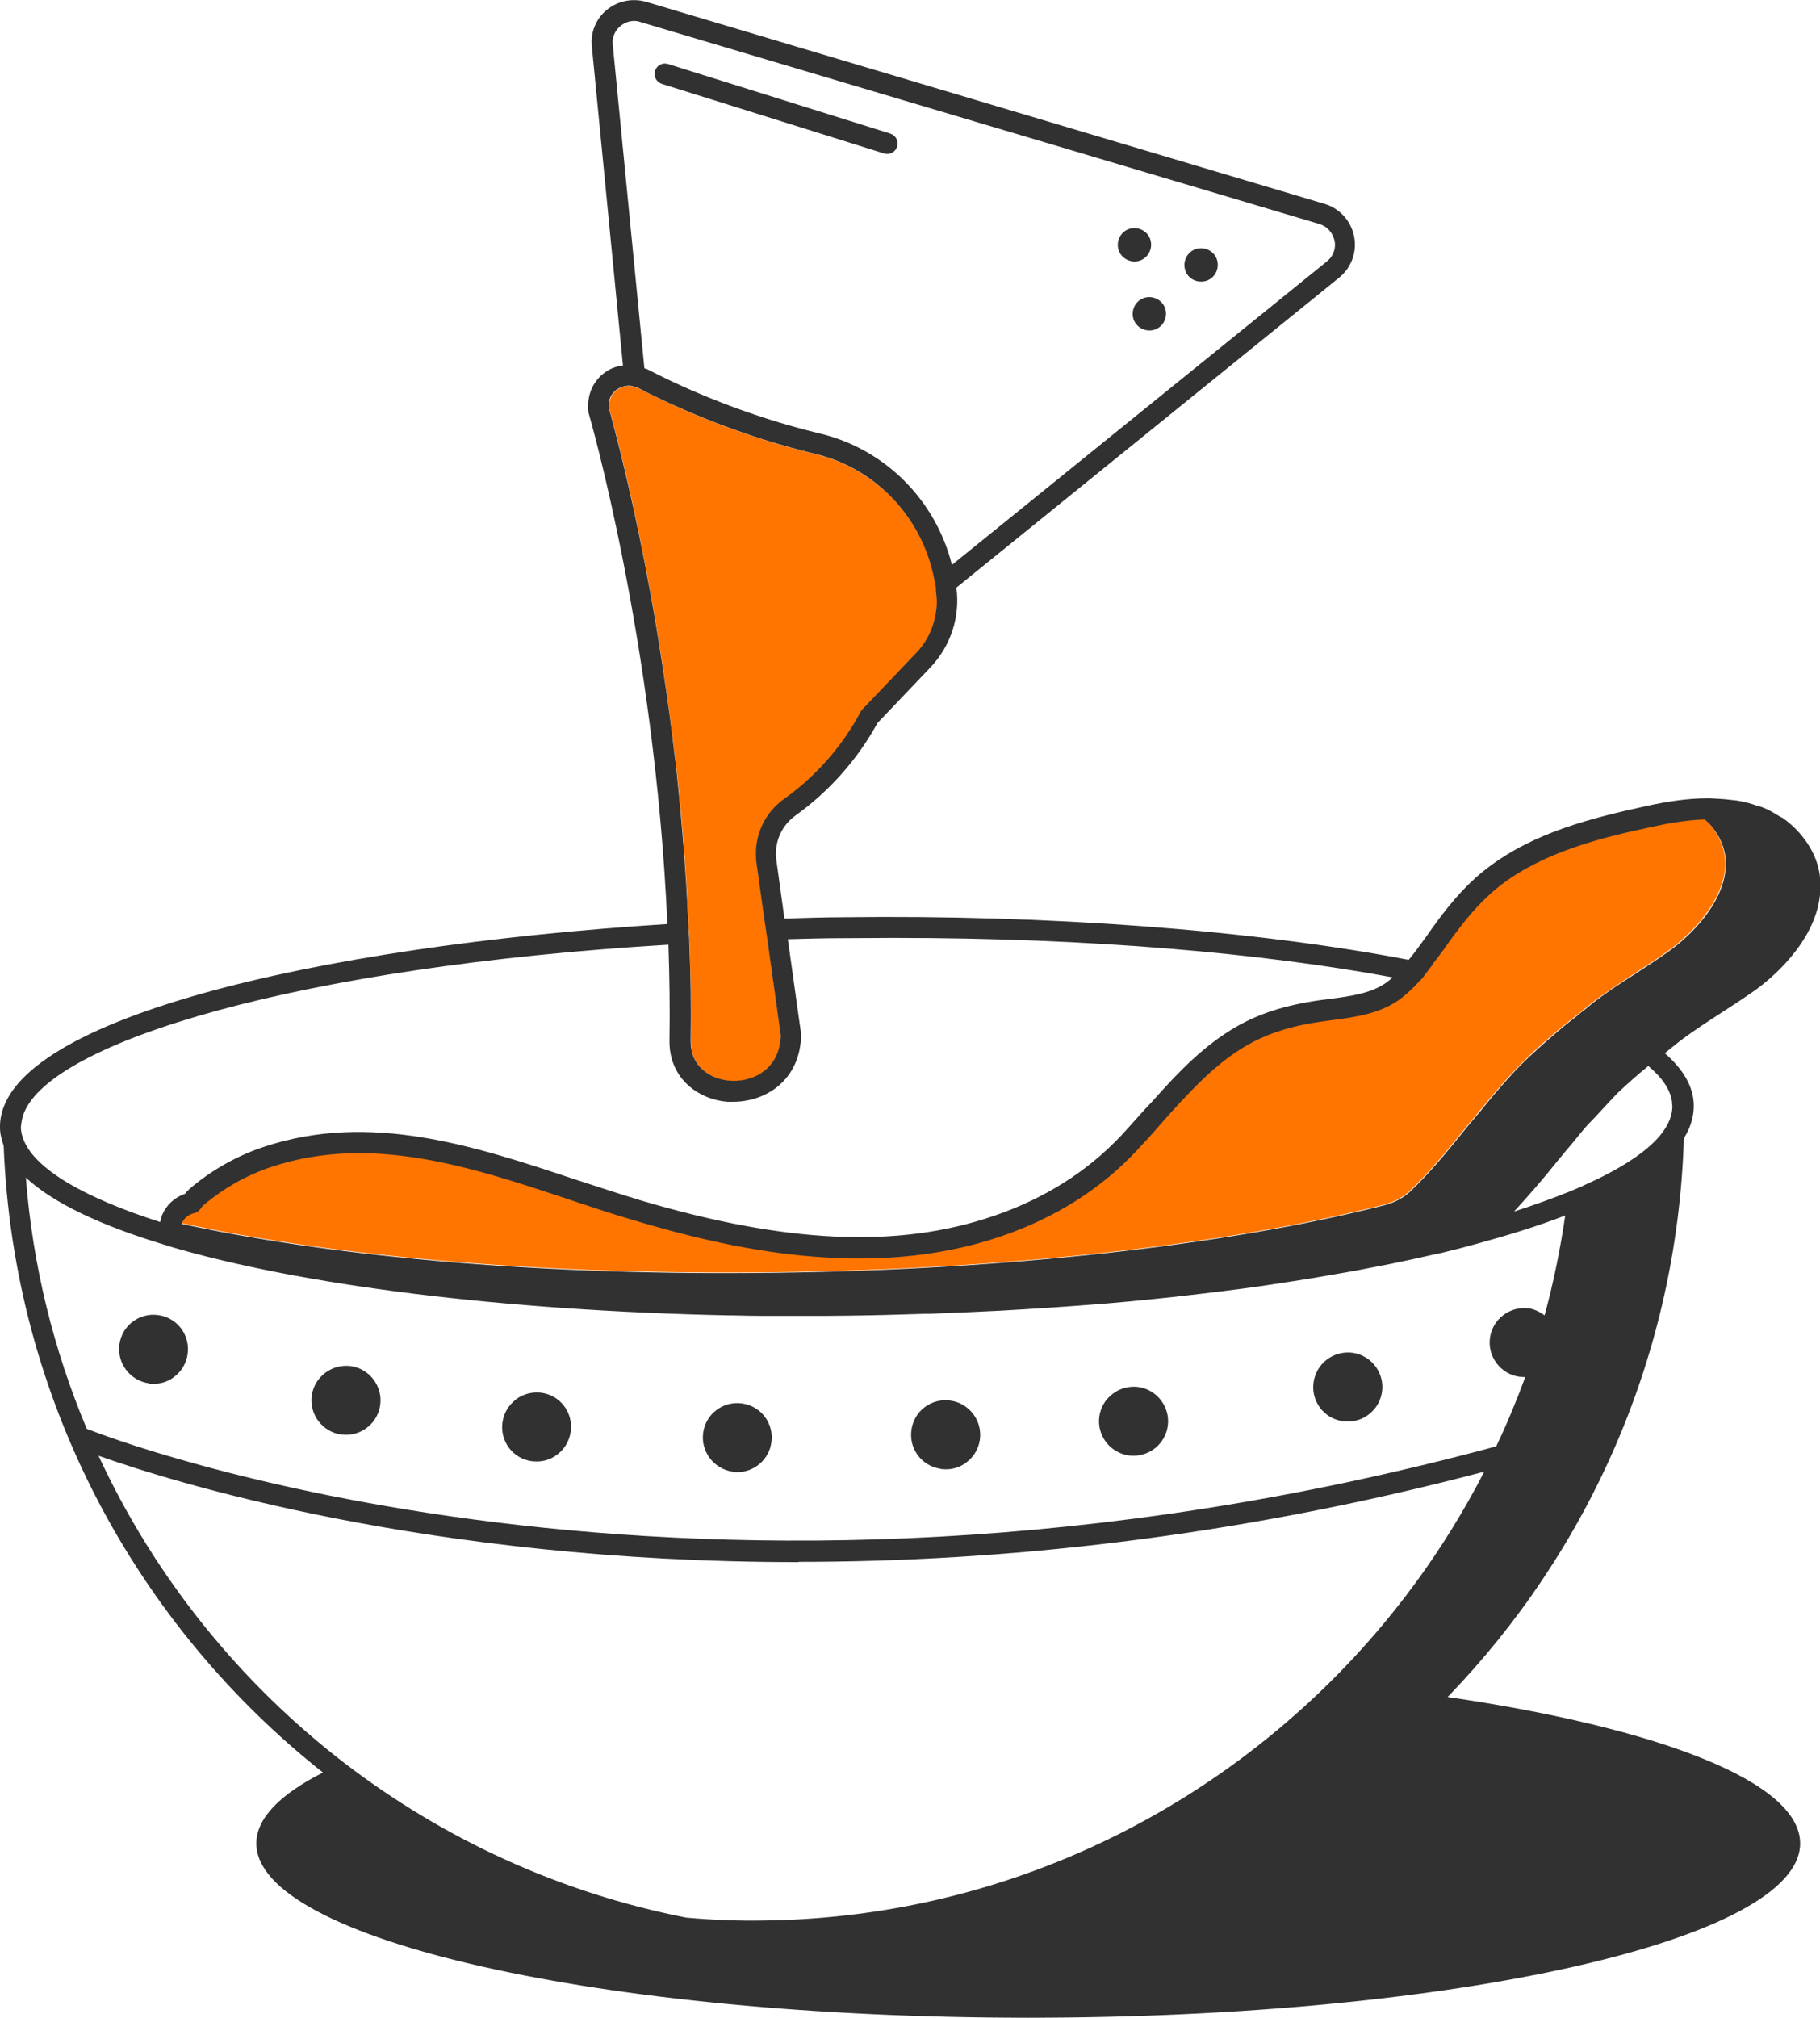
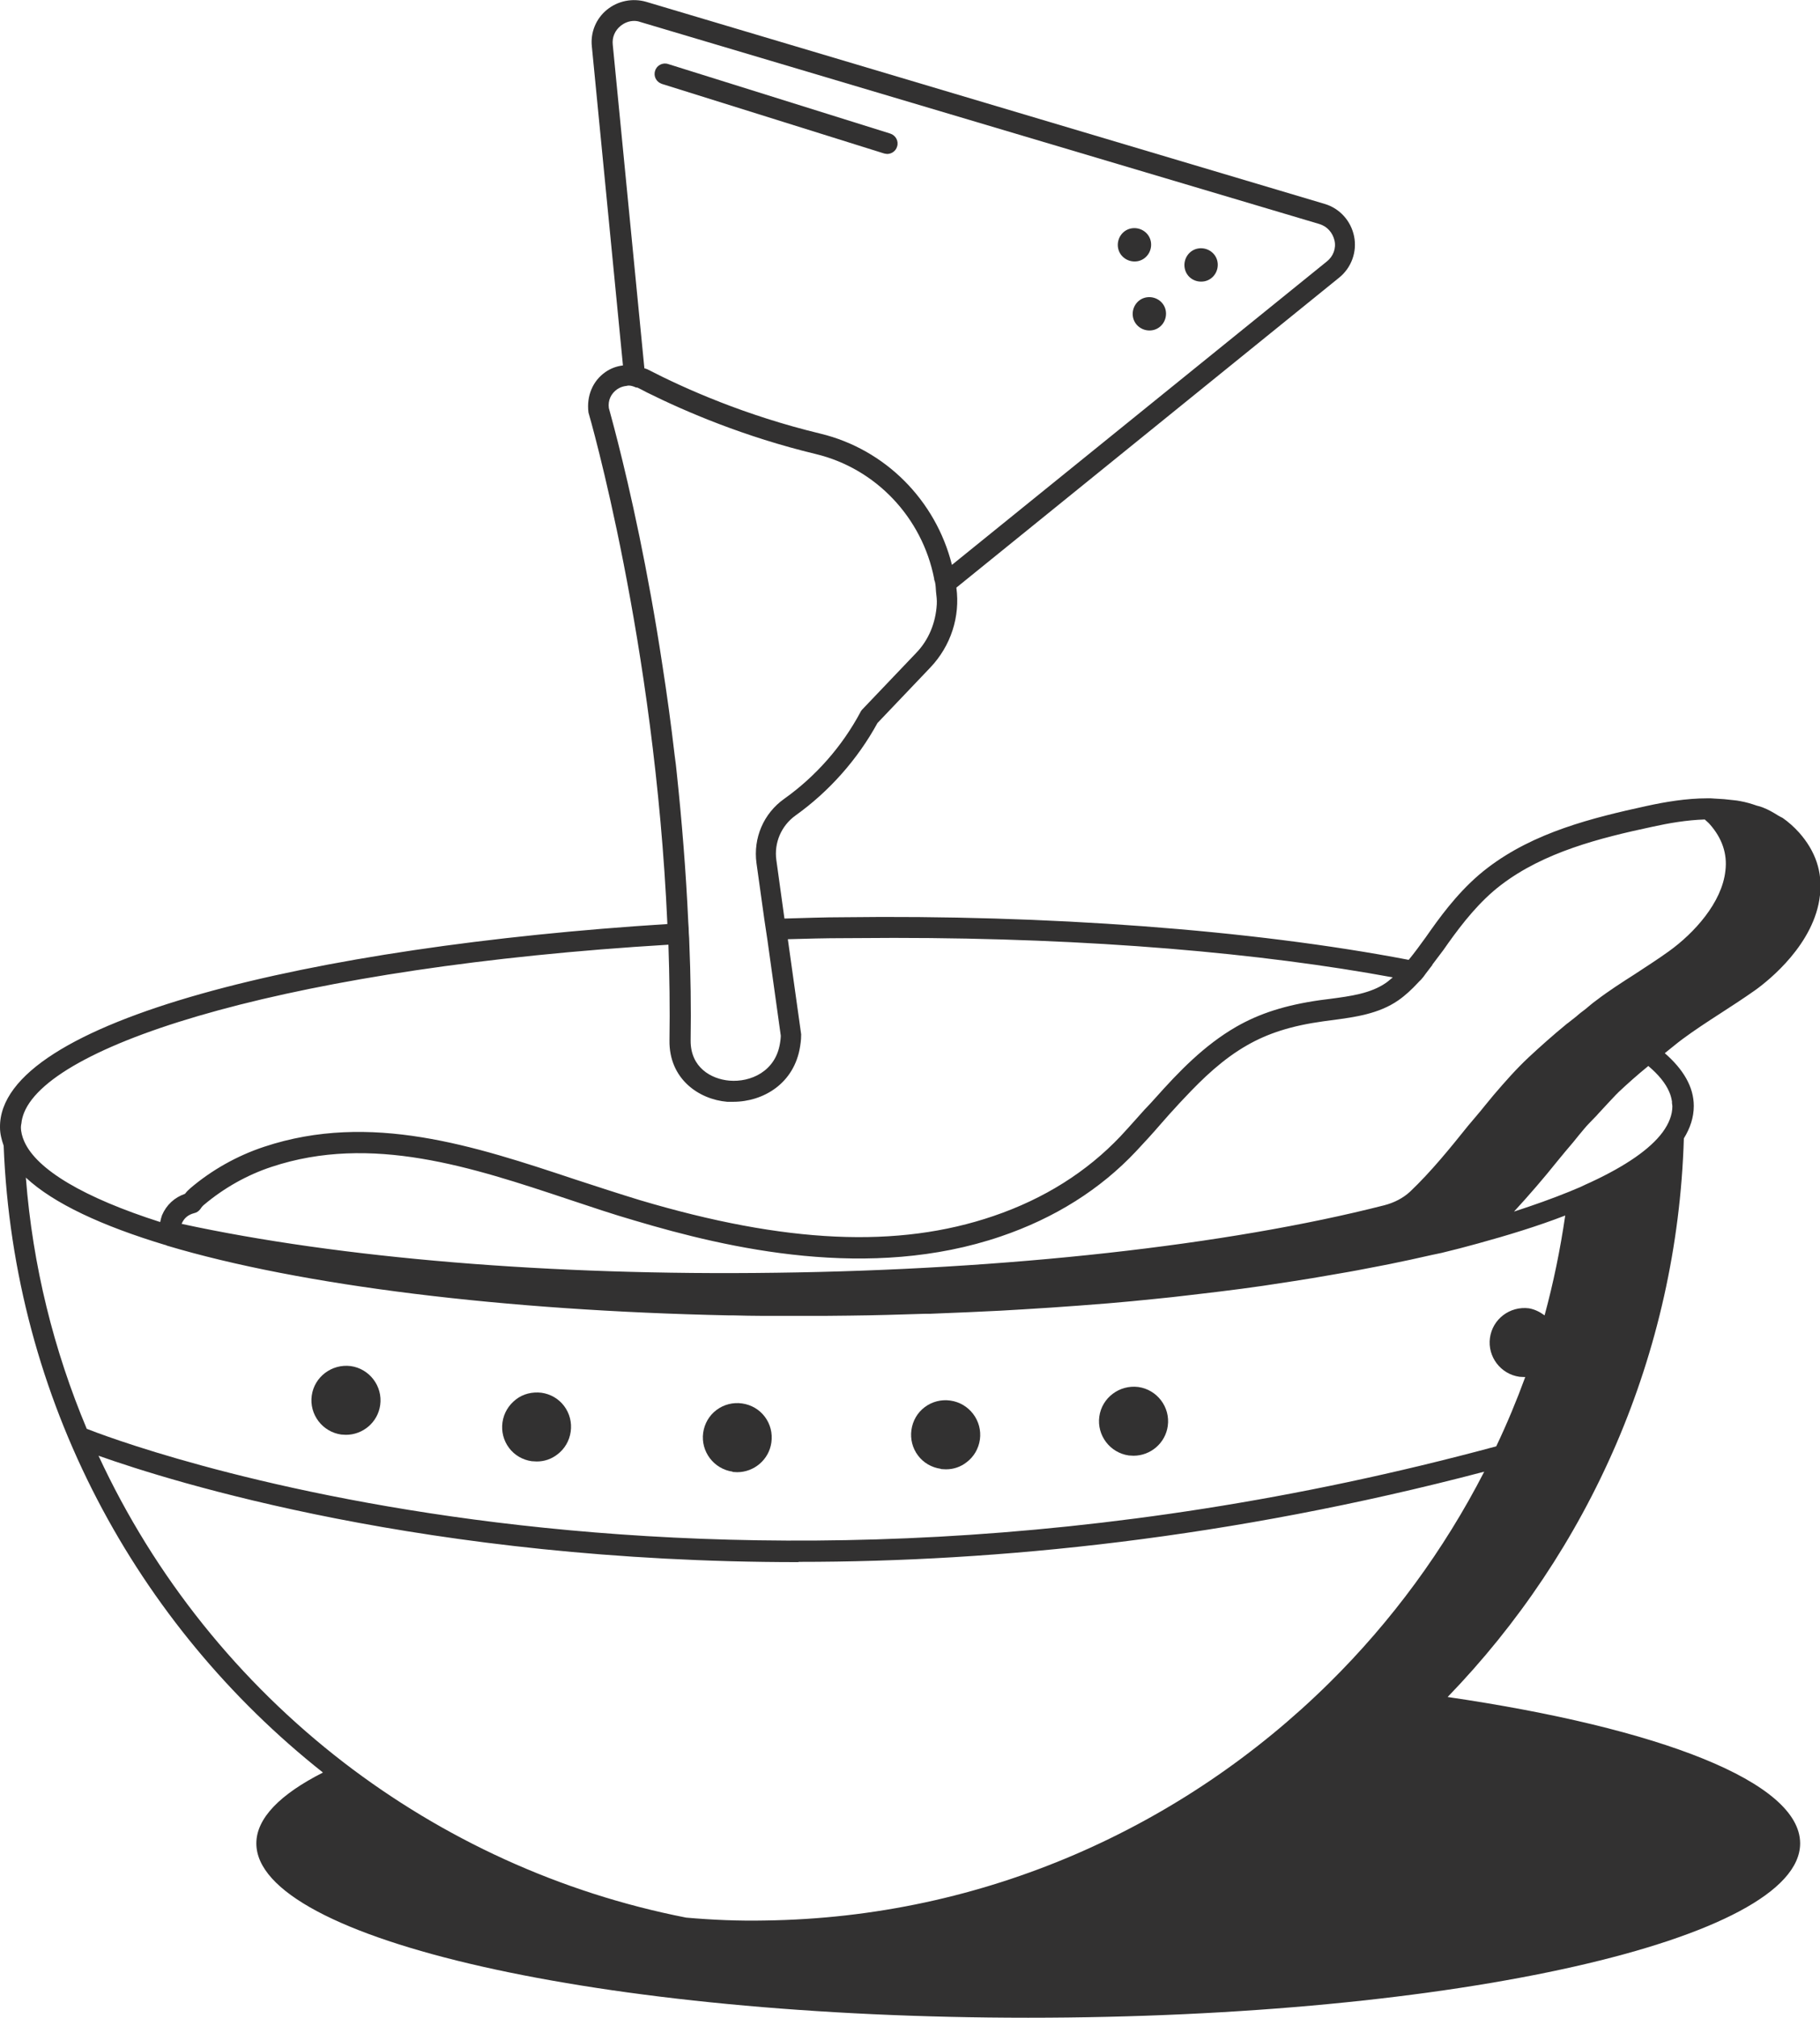
<svg xmlns="http://www.w3.org/2000/svg" id="Layer_2" viewBox="0 0 69.65 77.19">
  <defs>
    <style>.cls-1{fill:#ff7500;}.cls-2{fill:#323131;}</style>
  </defs>
  <g id="Layer_1-2">
    <g>
-       <path class="cls-1" d="M65.23,31.33c-.68,.03-1.37,.14-2.01,.28-2.02,.44-4.14,.97-5.78,2.22-.83,.64-1.49,1.48-2.02,2.22l-.19,.27c-.14,.19-.29,.38-.43,.57-.09,.11-.17,.23-.26,.34-.05,.06-.08,.12-.13,.17-.05,.06-.11,.11-.16,.17-.25,.27-.5,.5-.76,.68-.75,.52-1.67,.64-2.48,.75l-.38,.05c-1.23,.18-2.14,.46-2.93,.92-.91,.52-1.68,1.25-2.4,2.02-.13,.13-.25,.27-.38,.41-.12,.13-.24,.27-.36,.4-.05,.06-.1,.11-.15,.17-.31,.35-.63,.71-.95,1.05-1.38,1.46-3.12,2.55-5.18,3.26-5.02,1.71-10.41,.47-14.02-.61-.83-.25-1.66-.52-2.5-.8-3.72-1.24-7.57-2.52-11.39-1.25-.94,.31-1.82,.81-2.57,1.44-.05,.04-.1,.1-.15,.17-.06,.08-.14,.14-.24,.16-.23,.06-.39,.19-.48,.4h0c6.06,1.32,14.12,1.99,22.74,1.88,8.8-.11,17.29-1.05,23.28-2.58,.39-.1,.73-.28,.99-.52,.81-.77,1.53-1.66,2.22-2.52,.11-.13,.22-.26,.33-.39,.11-.14,.22-.27,.33-.4,.11-.14,.22-.27,.33-.4,.42-.49,.86-.98,1.33-1.43,.43-.41,.91-.83,1.47-1.29l.03-.02c.11-.09,.22-.17,.33-.26,.12-.09,.24-.19,.35-.28,.14-.11,.27-.22,.41-.33,.48-.35,.98-.68,1.47-1,.44-.29,.88-.57,1.31-.88,.95-.69,2.02-1.86,2.16-3.08,.07-.64-.13-1.24-.6-1.78-.06-.07-.12-.12-.19-.18Z" />
-       <path class="cls-1" d="M25.36,25.46c.17,1.09,.32,2.25,.47,3.46,.03,.22,.05,.45,.08,.67,.2,1.8,.35,3.72,.44,5.71,0,.13,.01,.26,.02,.4,0,.13,.01,.26,.02,.4,.04,1.21,.06,2.45,.05,3.71-.01,1.04,.79,1.48,1.48,1.54,.8,.07,1.77-.35,1.94-1.43,.03-.17,.03-.28,.03-.29l-.51-3.65-.06-.4-.06-.4-.3-2.15c-.13-.96,.27-1.9,1.06-2.46,1.21-.86,2.22-2.01,2.92-3.32,.02-.03,.04-.06,.06-.09l2.06-2.16c.49-.52,.76-1.18,.8-1.87,0-.16,0-.33-.03-.49-.01-.12-.01-.25-.04-.37l-.02-.09v-.03c-.47-2.35-2.25-4.21-4.54-4.77-2.74-.66-4.98-1.62-6.47-2.36-.11-.06-.23-.11-.33-.17-.03-.01-.06-.01-.09-.02-.09-.03-.18-.07-.27-.07-.05,0-.09,.01-.14,.02-.1,.02-.21,.05-.3,.12-.23,.17-.35,.43-.32,.72,0,.02,.55,1.87,1.17,4.91,.29,1.41,.6,3.07,.88,4.93Z" />
      <path class="cls-2" d="M43.55,9.99c.34-.07,.56-.41,.49-.76-.07-.34-.41-.56-.76-.49-.34,.07-.56,.41-.49,.76,.07,.34,.41,.56,.76,.49Z" />
-       <path class="cls-2" d="M43.36,12.14c.07,.34,.41,.56,.76,.49,.34-.07,.56-.41,.49-.76-.07-.34-.41-.56-.76-.49-.34,.07-.56,.41-.49,.76Z" />
+       <path class="cls-2" d="M43.36,12.14c.07,.34,.41,.56,.76,.49,.34-.07,.56-.41,.49-.76-.07-.34-.41-.56-.76-.49-.34,.07-.56,.41-.49,.76" />
      <path class="cls-2" d="M46.1,10.76c.34-.07,.56-.41,.49-.76-.07-.34-.41-.56-.76-.49-.34,.07-.56,.41-.49,.76s.41,.56,.76,.49Z" />
-       <path class="cls-2" d="M5.69,52.93c.06,0,.12,.01,.19,.01,.29,0,.56-.09,.79-.27,.28-.21,.46-.52,.51-.87,.05-.35-.04-.7-.25-.98-.21-.28-.52-.46-.87-.51-.35-.05-.7,.04-.98,.25-.28,.21-.46,.52-.51,.87-.1,.72,.41,1.39,1.13,1.49Z" />
      <path class="cls-2" d="M20.36,55.9c.06,0,.12,.01,.18,.01,.29,0,.56-.09,.79-.27,.28-.21,.46-.52,.51-.87s-.04-.7-.25-.98-.52-.46-.87-.51c-.35-.04-.7,.04-.98,.26s-.46,.52-.51,.87c-.05,.35,.04,.7,.25,.98,.21,.28,.52,.46,.87,.51Z" />
      <path class="cls-2" d="M36.01,56.2c.06,0,.12,.01,.19,.01,.29,0,.56-.09,.79-.27,.28-.21,.46-.52,.51-.87,.1-.72-.41-1.39-1.13-1.49-.35-.05-.7,.04-.98,.25-.28,.21-.46,.52-.51,.87-.05,.35,.04,.7,.25,.98,.21,.28,.52,.46,.87,.51Z" />
-       <path class="cls-2" d="M51.4,54.37c.06,0,.12,.01,.19,.01,.29,0,.56-.09,.79-.27,.28-.21,.46-.52,.51-.87,.1-.72-.41-1.39-1.13-1.49-.73-.09-1.39,.41-1.49,1.13-.05,.35,.04,.7,.25,.98,.21,.28,.52,.46,.87,.51Z" />
      <path class="cls-2" d="M13.06,54.88c.06,0,.12,.01,.18,.01,.65,0,1.22-.48,1.31-1.14,.1-.72-.41-1.39-1.13-1.49-.72-.09-1.39,.41-1.49,1.13-.1,.72,.41,1.39,1.13,1.49Z" />
      <path class="cls-2" d="M28.03,56.31c.06,0,.12,.01,.18,.01,.65,0,1.22-.48,1.31-1.14,.05-.35-.04-.7-.25-.98-.21-.28-.52-.46-.87-.51-.35-.05-.7,.04-.98,.25-.28,.21-.46,.52-.51,.87-.1,.72,.41,1.39,1.13,1.49Z" />
      <path class="cls-2" d="M43.2,55.68c.06,0,.12,.01,.18,.01,.65,0,1.22-.48,1.31-1.14,.1-.72-.41-1.39-1.13-1.49-.72-.09-1.39,.41-1.49,1.13-.1,.72,.41,1.39,1.13,1.49Z" />
      <path class="cls-2" d="M68.2,31.28s-.1-.05-.15-.08c-.19-.12-.38-.23-.59-.31-.07-.03-.15-.05-.23-.07-.2-.07-.4-.13-.62-.17-.09-.02-.18-.03-.28-.04-.23-.03-.47-.05-.72-.06-.05,0-.09-.01-.15-.01h-.09s0,0-.02,0c-.82,0-1.63,.14-2.32,.29-2.11,.46-4.32,1.01-6.1,2.37-.92,.7-1.62,1.6-2.18,2.39l-.19,.27c-.21,.29-.42,.58-.65,.86-6.05-1.16-13.91-1.73-21.63-1.63-.75,0-1.51,.03-2.26,.05l-.31-2.24c-.09-.66,.19-1.31,.73-1.7,1.29-.92,2.38-2.15,3.14-3.54l2.02-2.12c.79-.83,1.15-1.95,1-3.06l14.65-11.86c.47-.38,.69-.99,.57-1.58s-.55-1.07-1.13-1.24L24.73,.07c-.52-.15-1.08-.04-1.5,.3s-.64,.87-.58,1.41l1.19,12.2c-.24,.03-.47,.11-.68,.26-.47,.33-.72,.9-.64,1.54,.03,.1,2.54,8.74,3.02,19.57C12.05,36.2-.05,39.03,0,43.13c0,.24,.06,.47,.14,.7,.38,9.73,5.08,18.33,12.22,23.98-1.64,.83-2.55,1.75-2.55,2.71,0,3.68,13.22,6.67,29.54,6.67s29.54-2.99,29.54-6.67c0-2.35-5.37-4.41-13.49-5.6,5.4-5.58,8.79-13.1,9.04-21.37,.24-.39,.38-.8,.38-1.24,0-.73-.4-1.4-1.11-2.02,.23-.18,.45-.37,.68-.54,.46-.34,.95-.66,1.43-.97,.45-.29,.91-.59,1.35-.9,.53-.38,2.28-1.78,2.48-3.64,.1-.88-.17-1.68-.8-2.39-.19-.21-.4-.4-.63-.56Zm-42.38-2.37c-.14-1.21-.3-2.37-.47-3.46-.28-1.86-.59-3.52-.88-4.93-.63-3.05-1.17-4.89-1.17-4.91-.04-.29,.08-.55,.32-.72,.09-.06,.19-.1,.3-.12,.05,0,.09-.02,.14-.02,.09,0,.18,.03,.27,.07,.03,.01,.06,0,.09,.02,.1,.05,.22,.11,.33,.17,1.49,.74,3.73,1.7,6.47,2.36,2.29,.55,4.07,2.42,4.53,4.77v.03l.03,.09c.03,.12,.03,.25,.04,.37,.02,.17,.04,.33,.03,.49-.04,.69-.3,1.36-.8,1.87l-2.06,2.16s-.05,.06-.06,.09c-.7,1.31-1.71,2.46-2.92,3.32-.79,.56-1.19,1.5-1.06,2.46l.3,2.15,.06,.4,.06,.4,.51,3.65s0,.12-.03,.29c-.17,1.08-1.13,1.5-1.94,1.43-.69-.06-1.49-.5-1.48-1.54,.02-1.26,0-2.5-.05-3.71,0-.13-.01-.26-.02-.4,0-.13-.01-.26-.02-.4-.09-1.99-.25-3.91-.44-5.71-.02-.23-.05-.45-.08-.67ZM24.26,.8c.08,0,.16,.01,.24,.04l25.99,7.73c.3,.09,.51,.33,.58,.63s-.05,.61-.29,.8l-14.35,11.61c-.62-2.47-2.55-4.42-5.03-5.02-2.87-.69-5.19-1.72-6.62-2.46-.04-.02-.08-.03-.12-.04l-1.21-12.38c-.03-.28,.08-.54,.3-.72,.15-.12,.33-.19,.52-.19Zm1.36,39c-.02,1.48,1.13,2.26,2.21,2.35,.08,0,.15,0,.23,0,1.15,0,2.34-.7,2.56-2.12,.04-.24,.04-.39,.04-.46l-.51-3.64c.71-.02,1.43-.04,2.16-.04,.64,0,1.27-.01,1.89-.01,7.6,0,14.11,.59,19.1,1.51-.09,.07-.17,.15-.26,.21-.59,.41-1.37,.51-2.12,.61l-.39,.05c-1.34,.19-2.33,.51-3.22,1.02-1.23,.71-2.19,1.71-3.1,2.73-.12,.14-.25,.27-.37,.4l-.03,.03c-.11,.13-.23,.25-.34,.38-.2,.22-.39,.44-.59,.65-1.29,1.36-2.92,2.39-4.86,3.05-3.66,1.25-7.96,1.05-13.54-.61-.82-.25-1.64-.52-2.47-.79-3.85-1.28-7.83-2.6-11.9-1.25-1.03,.34-2.01,.89-2.83,1.59-.07,.06-.14,.13-.2,.21-.4,.14-.71,.42-.88,.82-.03,.08-.05,.17-.07,.26-2.91-.93-4.72-2-5.2-3.08-.08-.18-.13-.37-.13-.55,0-.05,.01-.1,.02-.15,.01-.13,.05-.27,.1-.4,1.1-2.73,10.51-5.58,24.66-6.43,.04,1.2,.06,2.42,.04,3.66Zm29.19-2.89c.14-.19,.29-.38,.43-.57l.19-.27c.53-.74,1.19-1.59,2.02-2.22,1.64-1.25,3.76-1.79,5.78-2.22,.63-.14,1.33-.26,2.01-.28,.06,.06,.13,.11,.19,.18,.47,.53,.68,1.13,.6,1.78-.13,1.22-1.2,2.39-2.16,3.08-.43,.31-.87,.59-1.31,.88-.5,.32-1,.64-1.47,1-.14,.1-.28,.22-.41,.33-.12,.09-.24,.18-.35,.28-.11,.09-.22,.17-.33,.26l-.03,.02c-.56,.46-1.04,.89-1.47,1.29-.48,.45-.91,.94-1.33,1.43-.11,.13-.22,.27-.33,.4-.11,.14-.22,.27-.33,.4-.11,.13-.22,.26-.33,.39-.69,.86-1.41,1.75-2.22,2.52-.26,.24-.6,.42-.99,.52-5.99,1.53-14.48,2.47-23.28,2.58-8.63,.12-16.69-.56-22.74-1.87h0c.09-.22,.25-.35,.48-.41,.1-.02,.18-.08,.24-.16,.05-.08,.1-.13,.15-.17,.75-.63,1.63-1.13,2.57-1.44,3.82-1.27,7.67,.01,11.39,1.25,.84,.28,1.67,.56,2.5,.8,3.62,1.08,9,2.32,14.02,.61,2.06-.7,3.81-1.8,5.18-3.26,.32-.34,.64-.69,.95-1.05,.05-.06,.1-.11,.15-.17,.12-.14,.24-.27,.36-.4,.12-.14,.25-.27,.38-.41,.72-.77,1.49-1.5,2.4-2.02,.8-.46,1.7-.75,2.93-.92l.38-.05c.81-.11,1.73-.23,2.48-.75,.26-.18,.51-.41,.76-.68,.05-.06,.11-.1,.16-.17,.05-.05,.09-.12,.13-.17,.09-.11,.17-.23,.26-.34ZM6.35,47.63s.02,.02,.03,.02c5.15,1.54,12.96,2.49,21.48,2.67h.17c.4,.01,.81,.02,1.21,.02,.36,0,.72,0,1.08,0,.13,0,.26,0,.39,0h.08c.57,0,1.14,0,1.7-.01,.98-.01,1.95-.04,2.91-.07,.14,0,.28,0,.42-.01,.84-.03,1.67-.07,2.49-.11,.28-.02,.57-.03,.85-.05,.71-.04,1.4-.09,2.09-.14,.39-.03,.78-.06,1.16-.09,.61-.05,1.21-.11,1.8-.17,.43-.04,.86-.09,1.28-.14,.4-.05,.79-.09,1.18-.14,.56-.07,1.12-.14,1.66-.22,.4-.06,.79-.12,1.18-.18,.47-.07,.93-.15,1.39-.23,.47-.08,.94-.16,1.39-.25,.3-.06,.59-.11,.88-.17,.55-.11,1.09-.23,1.62-.35,.12-.03,.26-.05,.38-.08,.46-.11,.92-.23,1.39-.36h0c1.13-.31,2.28-.66,3.34-1.07-.19,1.3-.45,2.57-.79,3.82-.18-.13-.37-.23-.6-.27-.73-.09-1.39,.41-1.49,1.13-.1,.72,.41,1.39,1.13,1.49,.06,0,.12,.01,.19,.01,0,0,.02,0,.03,0-.33,.9-.7,1.79-1.11,2.65-30.87,8.34-53.13-.35-53.94-.67-1.26-3-2.07-6.23-2.33-9.61,1.06,.99,2.92,1.85,5.34,2.58Zm24.22,12.12c7.61,0,16.49-.89,26.23-3.45-1.54,3-3.55,5.73-5.93,8.08-5.59,5.52-13.21,8.98-21.6,9.09-.98,.02-1.99-.02-3.01-.11-4.85-.95-9.31-3.02-13.1-5.93-4-3.08-7.24-7.1-9.39-11.74,2.76,.98,12.56,4.07,26.78,4.07Zm33.41-17.58s.02,.1,.02,.15c0,.33-.13,.66-.37,.99h0c-.48,.65-1.41,1.29-2.74,1.91-.13,.06-.27,.12-.41,.19-.14,.06-.28,.12-.43,.18-.64,.26-1.34,.51-2.11,.76,.58-.63,1.14-1.28,1.66-1.93,.2-.24,.4-.49,.61-.73,.14-.17,.27-.34,.41-.5,.13-.16,.28-.3,.42-.45,.04-.04,.08-.08,.12-.13h0c.13-.14,.25-.27,.38-.41h0c.11-.11,.21-.23,.32-.34,.02-.02,.05-.04,.07-.07h0c.34-.32,.72-.66,1.15-1.01,.39,.33,.66,.66,.8,.99,.06,.13,.09,.27,.11,.4Z" />
      <path class="cls-2" d="M25.33,3.21l8.5,2.66s.08,.02,.12,.02c.17,0,.33-.11,.38-.28,.07-.21-.05-.43-.26-.5l-8.5-2.66c-.21-.07-.44,.05-.5,.26-.07,.21,.05,.43,.26,.5Z" />
    </g>
  </g>
</svg>